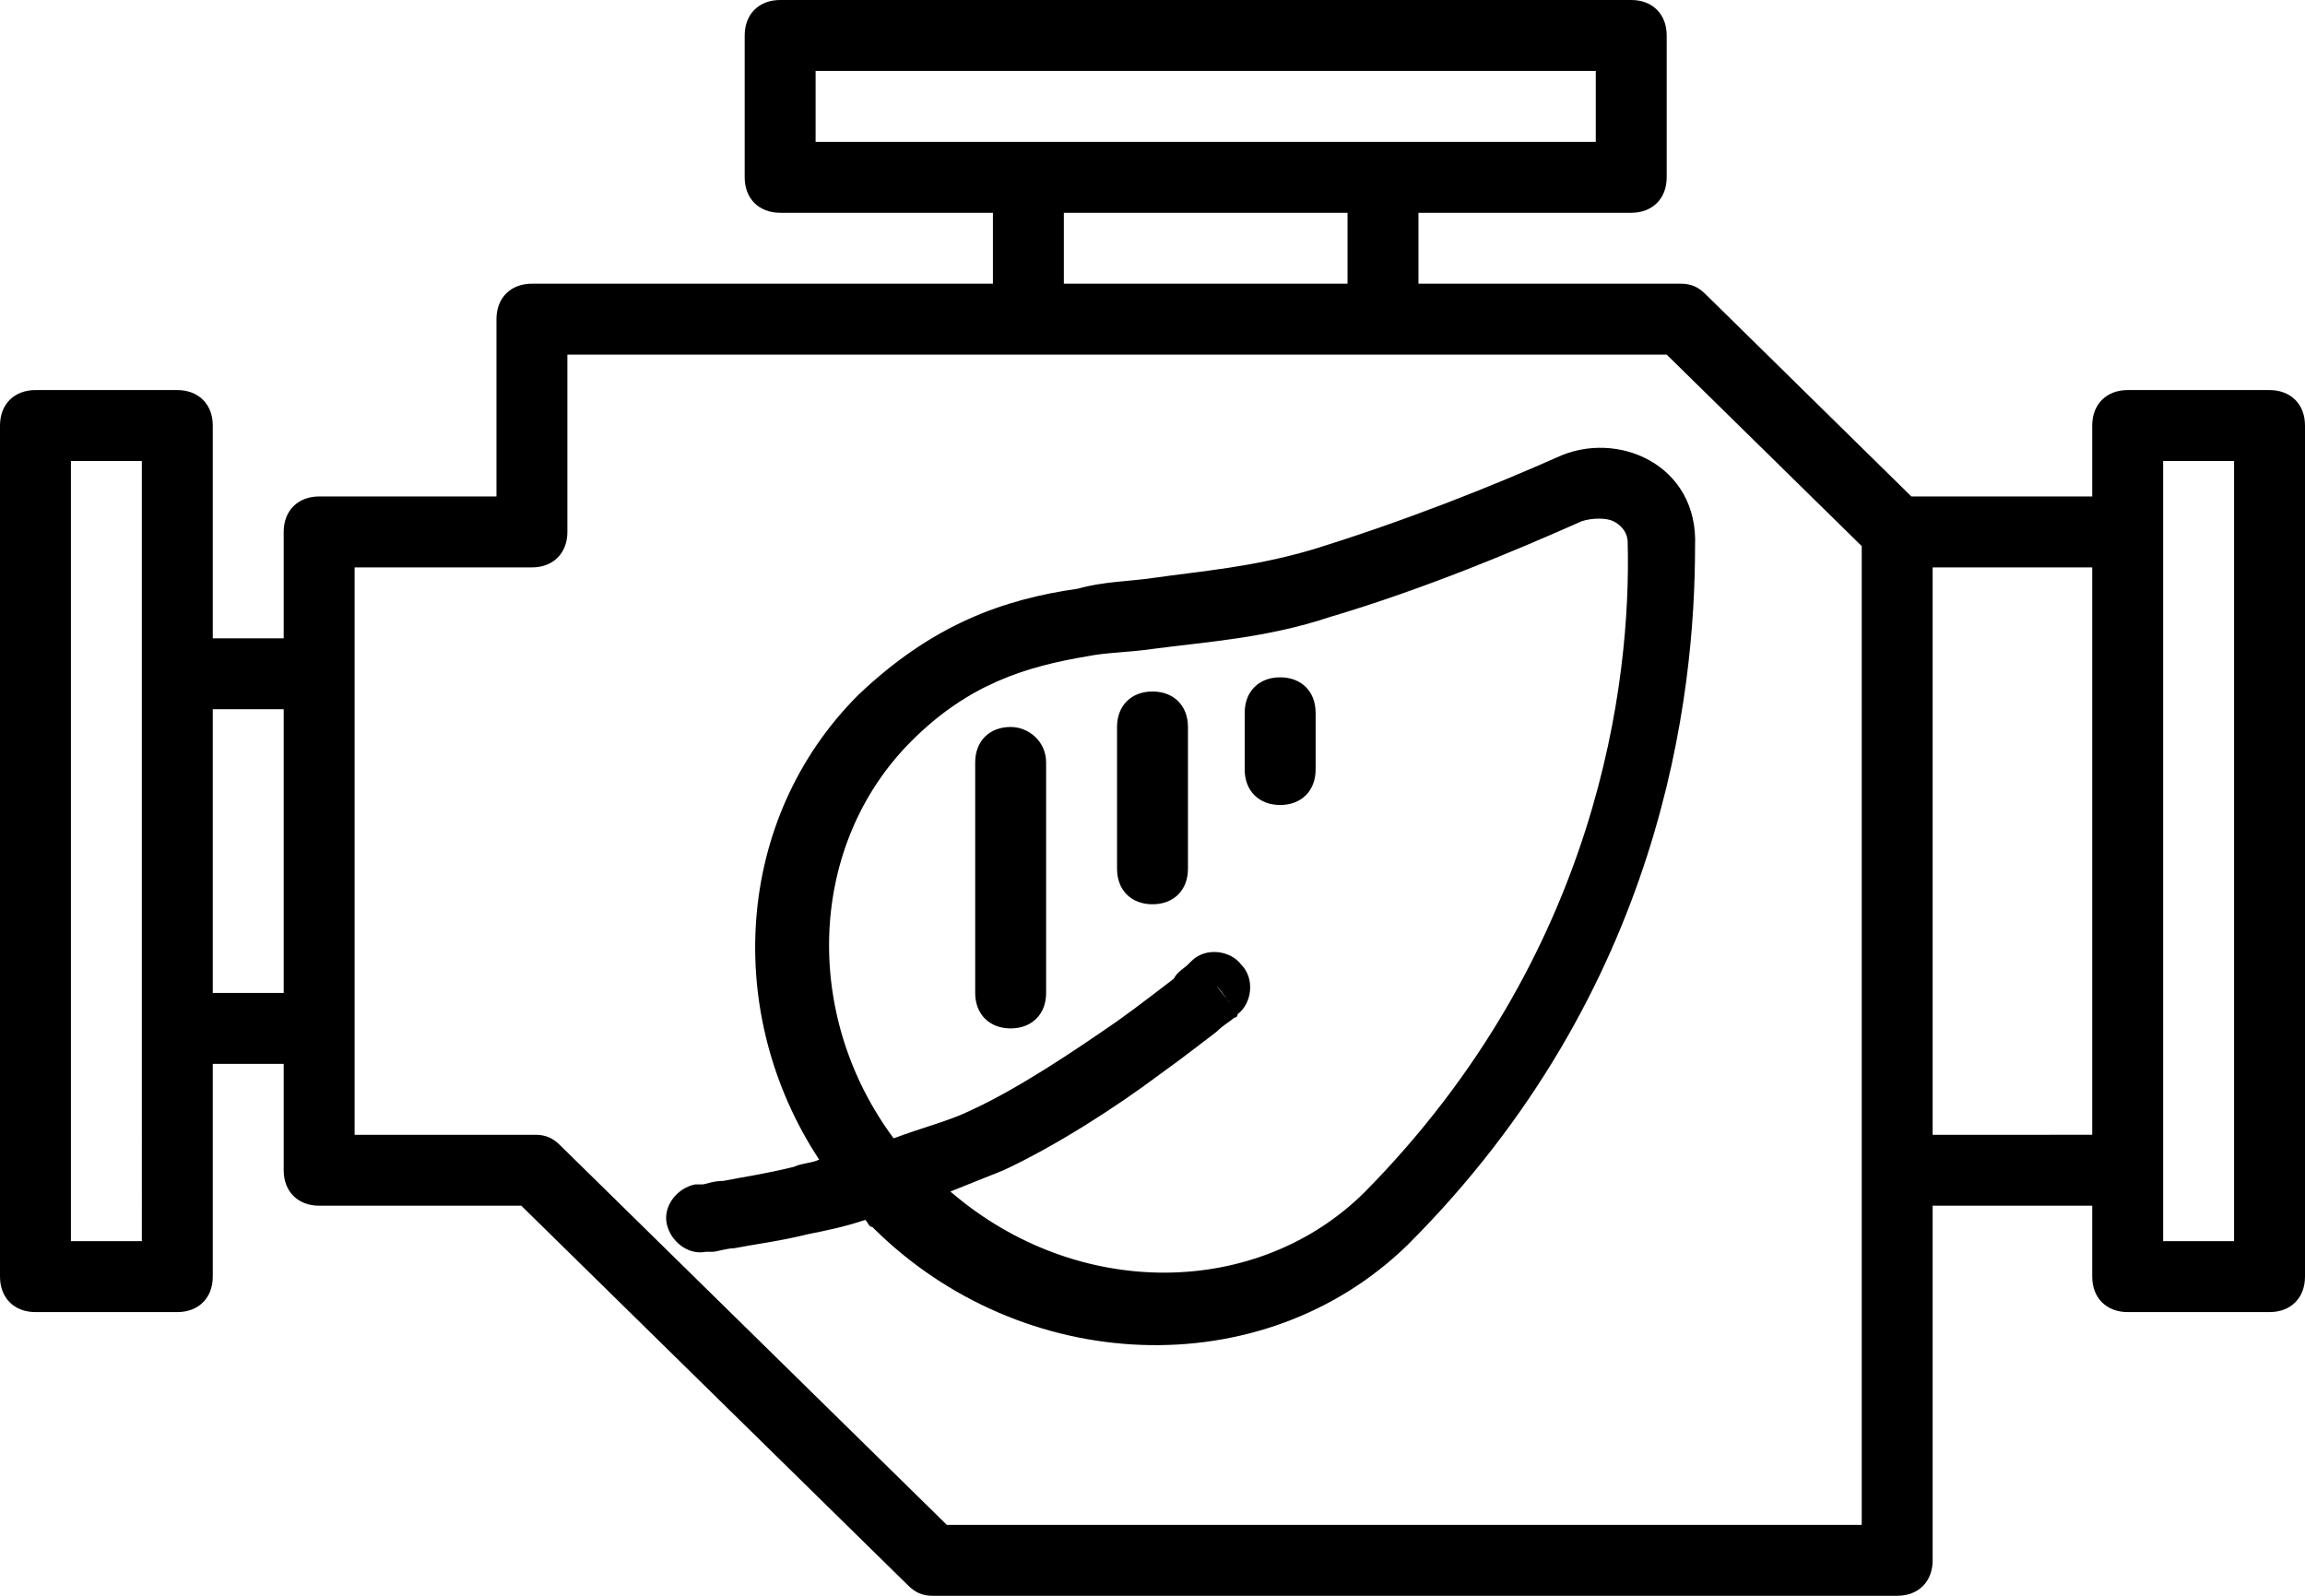
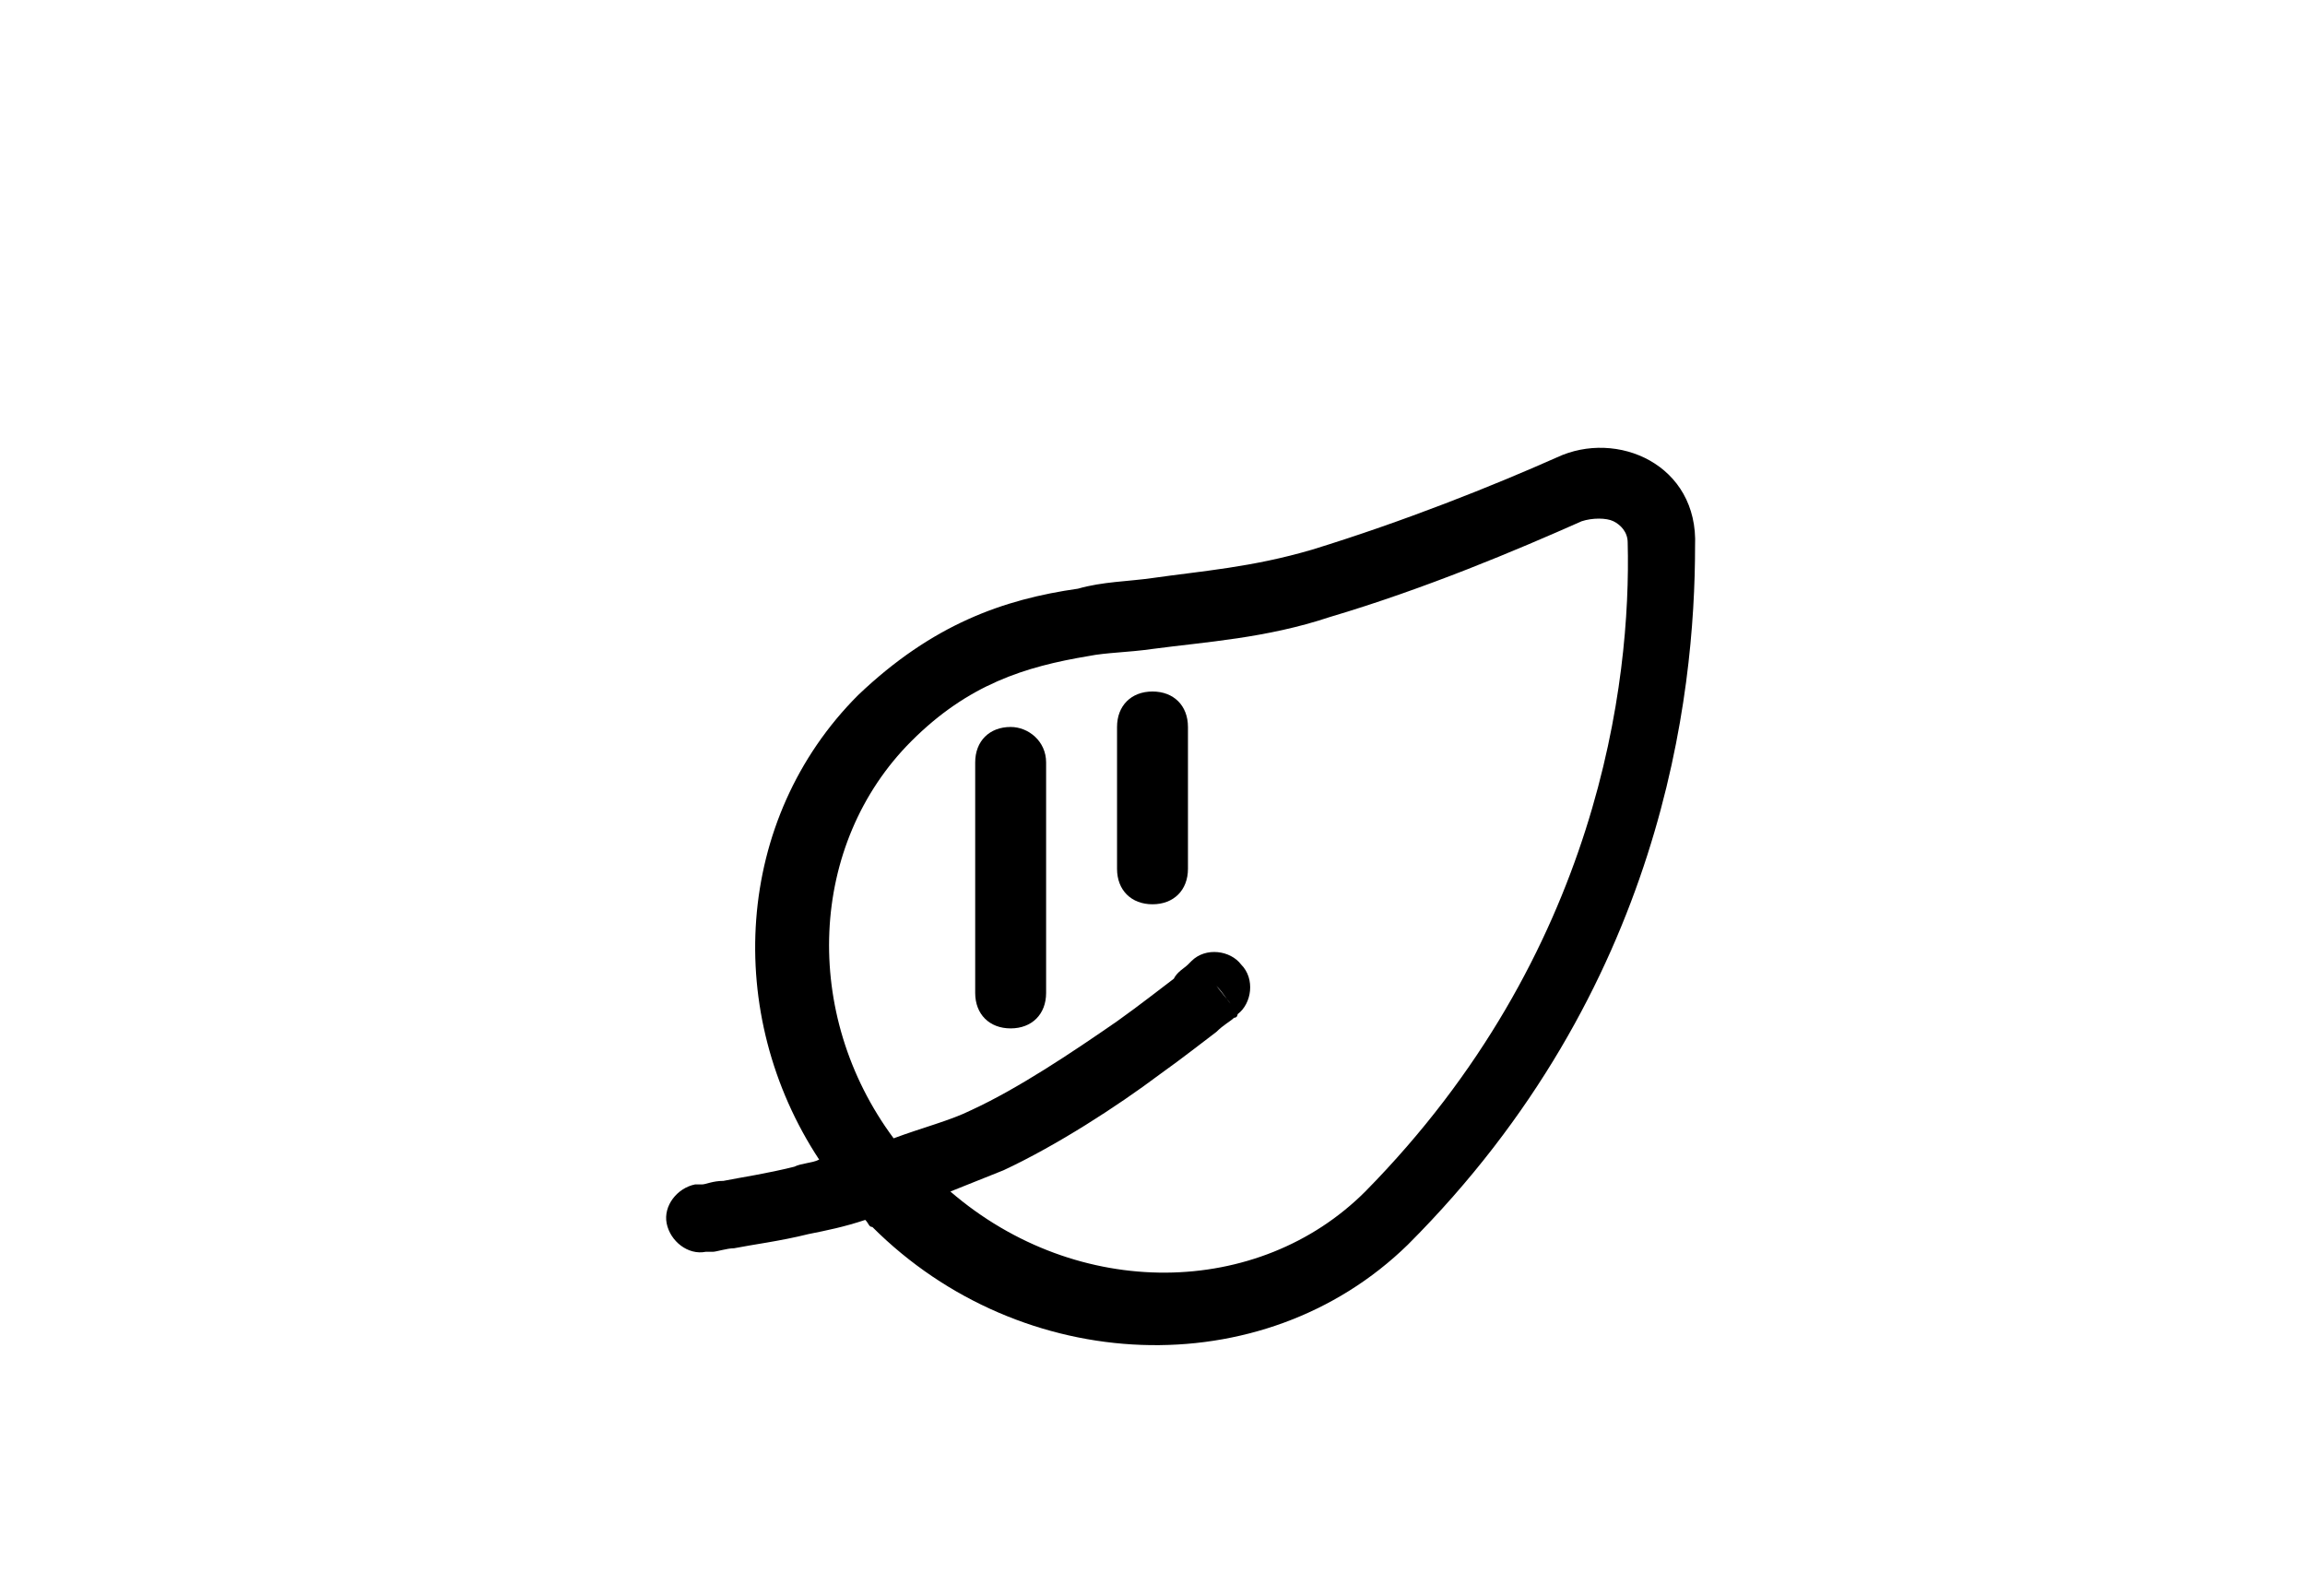
<svg xmlns="http://www.w3.org/2000/svg" version="1.1" id="Calque_1" x="0px" y="0px" viewBox="0 0 65 45" style="enable-background:new 0 0 65 45;" xml:space="preserve">
  <style type="text/css">
	.st0{fill-rule:evenodd;clip-rule:evenodd;}
</style>
  <g>
-     <path class="st0" d="M64,11h-4c-0.6,0-1,0.4-1,1v2h-5.1l-5.8-5.7C47.9,8.1,47.7,8,47.4,8H40V6h6c0.6,0,1-0.4,1-1V1c0-0.6-0.4-1-1-1   H22c-0.6,0-1,0.4-1,1v4c0,0.6,0.4,1,1,1h6v2H15c-0.6,0-1,0.4-1,1v5H9c-0.6,0-1,0.4-1,1v3H6v-6c0-0.6-0.4-1-1-1H1c-0.6,0-1,0.4-1,1   v24c0,0.6,0.4,1,1,1h4c0.6,0,1-0.4,1-1v-6h2v3c0,0.6,0.4,1,1,1h5.7l10.9,10.7c0.2,0.2,0.4,0.3,0.7,0.3h27.2c0.6,0,1-0.4,1-1V34H59   v2c0,0.6,0.4,1,1,1h4c0.6,0,1-0.4,1-1V12C65,11.4,64.6,11,64,11z M23,2h22v2h-6H29h-6V2z M30,6h8v2h-8V6z M4,35H2V13h2v6v10V35z    M6,28v-8h2v8H6z M52.5,43H26.7L15.8,32.3c-0.2-0.2-0.4-0.3-0.7-0.3H10v-3V19v-3h5c0.6,0,1-0.4,1-1v-5h13h10h8l5.5,5.4V33V43z    M54.5,32V16H59v16H54.5z M63,35h-2v-2V15v-2h2V35z" />
    <path class="st0" d="M43.9,12.9c-1.8,0.8-4.3,1.8-6.9,2.6c-1.7,0.5-3.1,0.6-4.5,0.8c-0.7,0.1-1.4,0.1-2.1,0.3c-2.1,0.3-4.1,1-6.2,3   c-3.5,3.5-3.8,9-1.1,13.1c-0.2,0.1-0.5,0.1-0.7,0.2c-0.8,0.2-1.5,0.3-2,0.4c-0.3,0-0.5,0.1-0.6,0.1c-0.1,0-0.1,0-0.2,0l0,0l0,0   c-0.5,0.1-0.9,0.6-0.8,1.1c0.1,0.5,0.6,0.9,1.1,0.8c0,0,0,0-0.2-1l0.2,1l0,0l0,0l0,0c0,0,0.1,0,0.2,0c0.1,0,0.4-0.1,0.6-0.1   c0.5-0.1,1.3-0.2,2.1-0.4c0.5-0.1,1-0.2,1.6-0.4c0.1,0.1,0.1,0.2,0.2,0.2c4.2,4.2,11,4.5,15.1,0.5c7.2-7.2,8.1-15.5,8.1-19.7   C47.9,13.1,45.6,12.1,43.9,12.9z M38.5,33.6c-3,3-8.1,3.1-11.7,0c0.5-0.2,1-0.4,1.5-0.6c1.5-0.7,3.2-1.8,4.4-2.7   c0.7-0.5,1.2-0.9,1.6-1.2c0.2-0.2,0.4-0.3,0.5-0.4c0.1,0,0.1-0.1,0.1-0.1l0,0l0,0l-0.2-0.3c-0.1-0.1-0.2-0.3-0.4-0.5l0.4,0.5   c0.2,0.3,0.2,0.3,0.2,0.3c0.4-0.3,0.5-1,0.1-1.4c-0.3-0.4-1-0.5-1.4-0.1l0,0l0,0c0,0-0.1,0.1-0.1,0.1c-0.1,0.1-0.3,0.2-0.4,0.4   c-0.4,0.3-0.9,0.7-1.6,1.2c-1.3,0.9-2.8,1.9-4.1,2.5c-0.6,0.3-1.4,0.5-2.2,0.8c-2.6-3.5-2.4-8.3,0.5-11.2c1.6-1.6,3.2-2.1,5-2.4   c0.5-0.1,1.1-0.1,1.8-0.2c1.5-0.2,3.2-0.3,5-0.9c2.7-0.8,5.3-1.9,7.1-2.7c0.3-0.1,0.7-0.1,0.9,0c0.2,0.1,0.4,0.3,0.4,0.6   C46,19.2,45.1,26.9,38.5,33.6z" />
    <path class="st0" d="M28.5,20.5c-0.6,0-1,0.4-1,1V28c0,0.6,0.4,1,1,1s1-0.4,1-1v-6.5C29.5,20.9,29,20.5,28.5,20.5z" />
    <path class="st0" d="M32.5,19.5c-0.6,0-1,0.4-1,1v4c0,0.6,0.4,1,1,1s1-0.4,1-1v-4C33.5,19.9,33.1,19.5,32.5,19.5z" />
-     <path class="st0" d="M36.1,19.1c-0.6,0-1,0.4-1,1v1.6c0,0.6,0.4,1,1,1c0.6,0,1-0.4,1-1v-1.6C37.1,19.5,36.7,19.1,36.1,19.1z" />
  </g>
</svg>